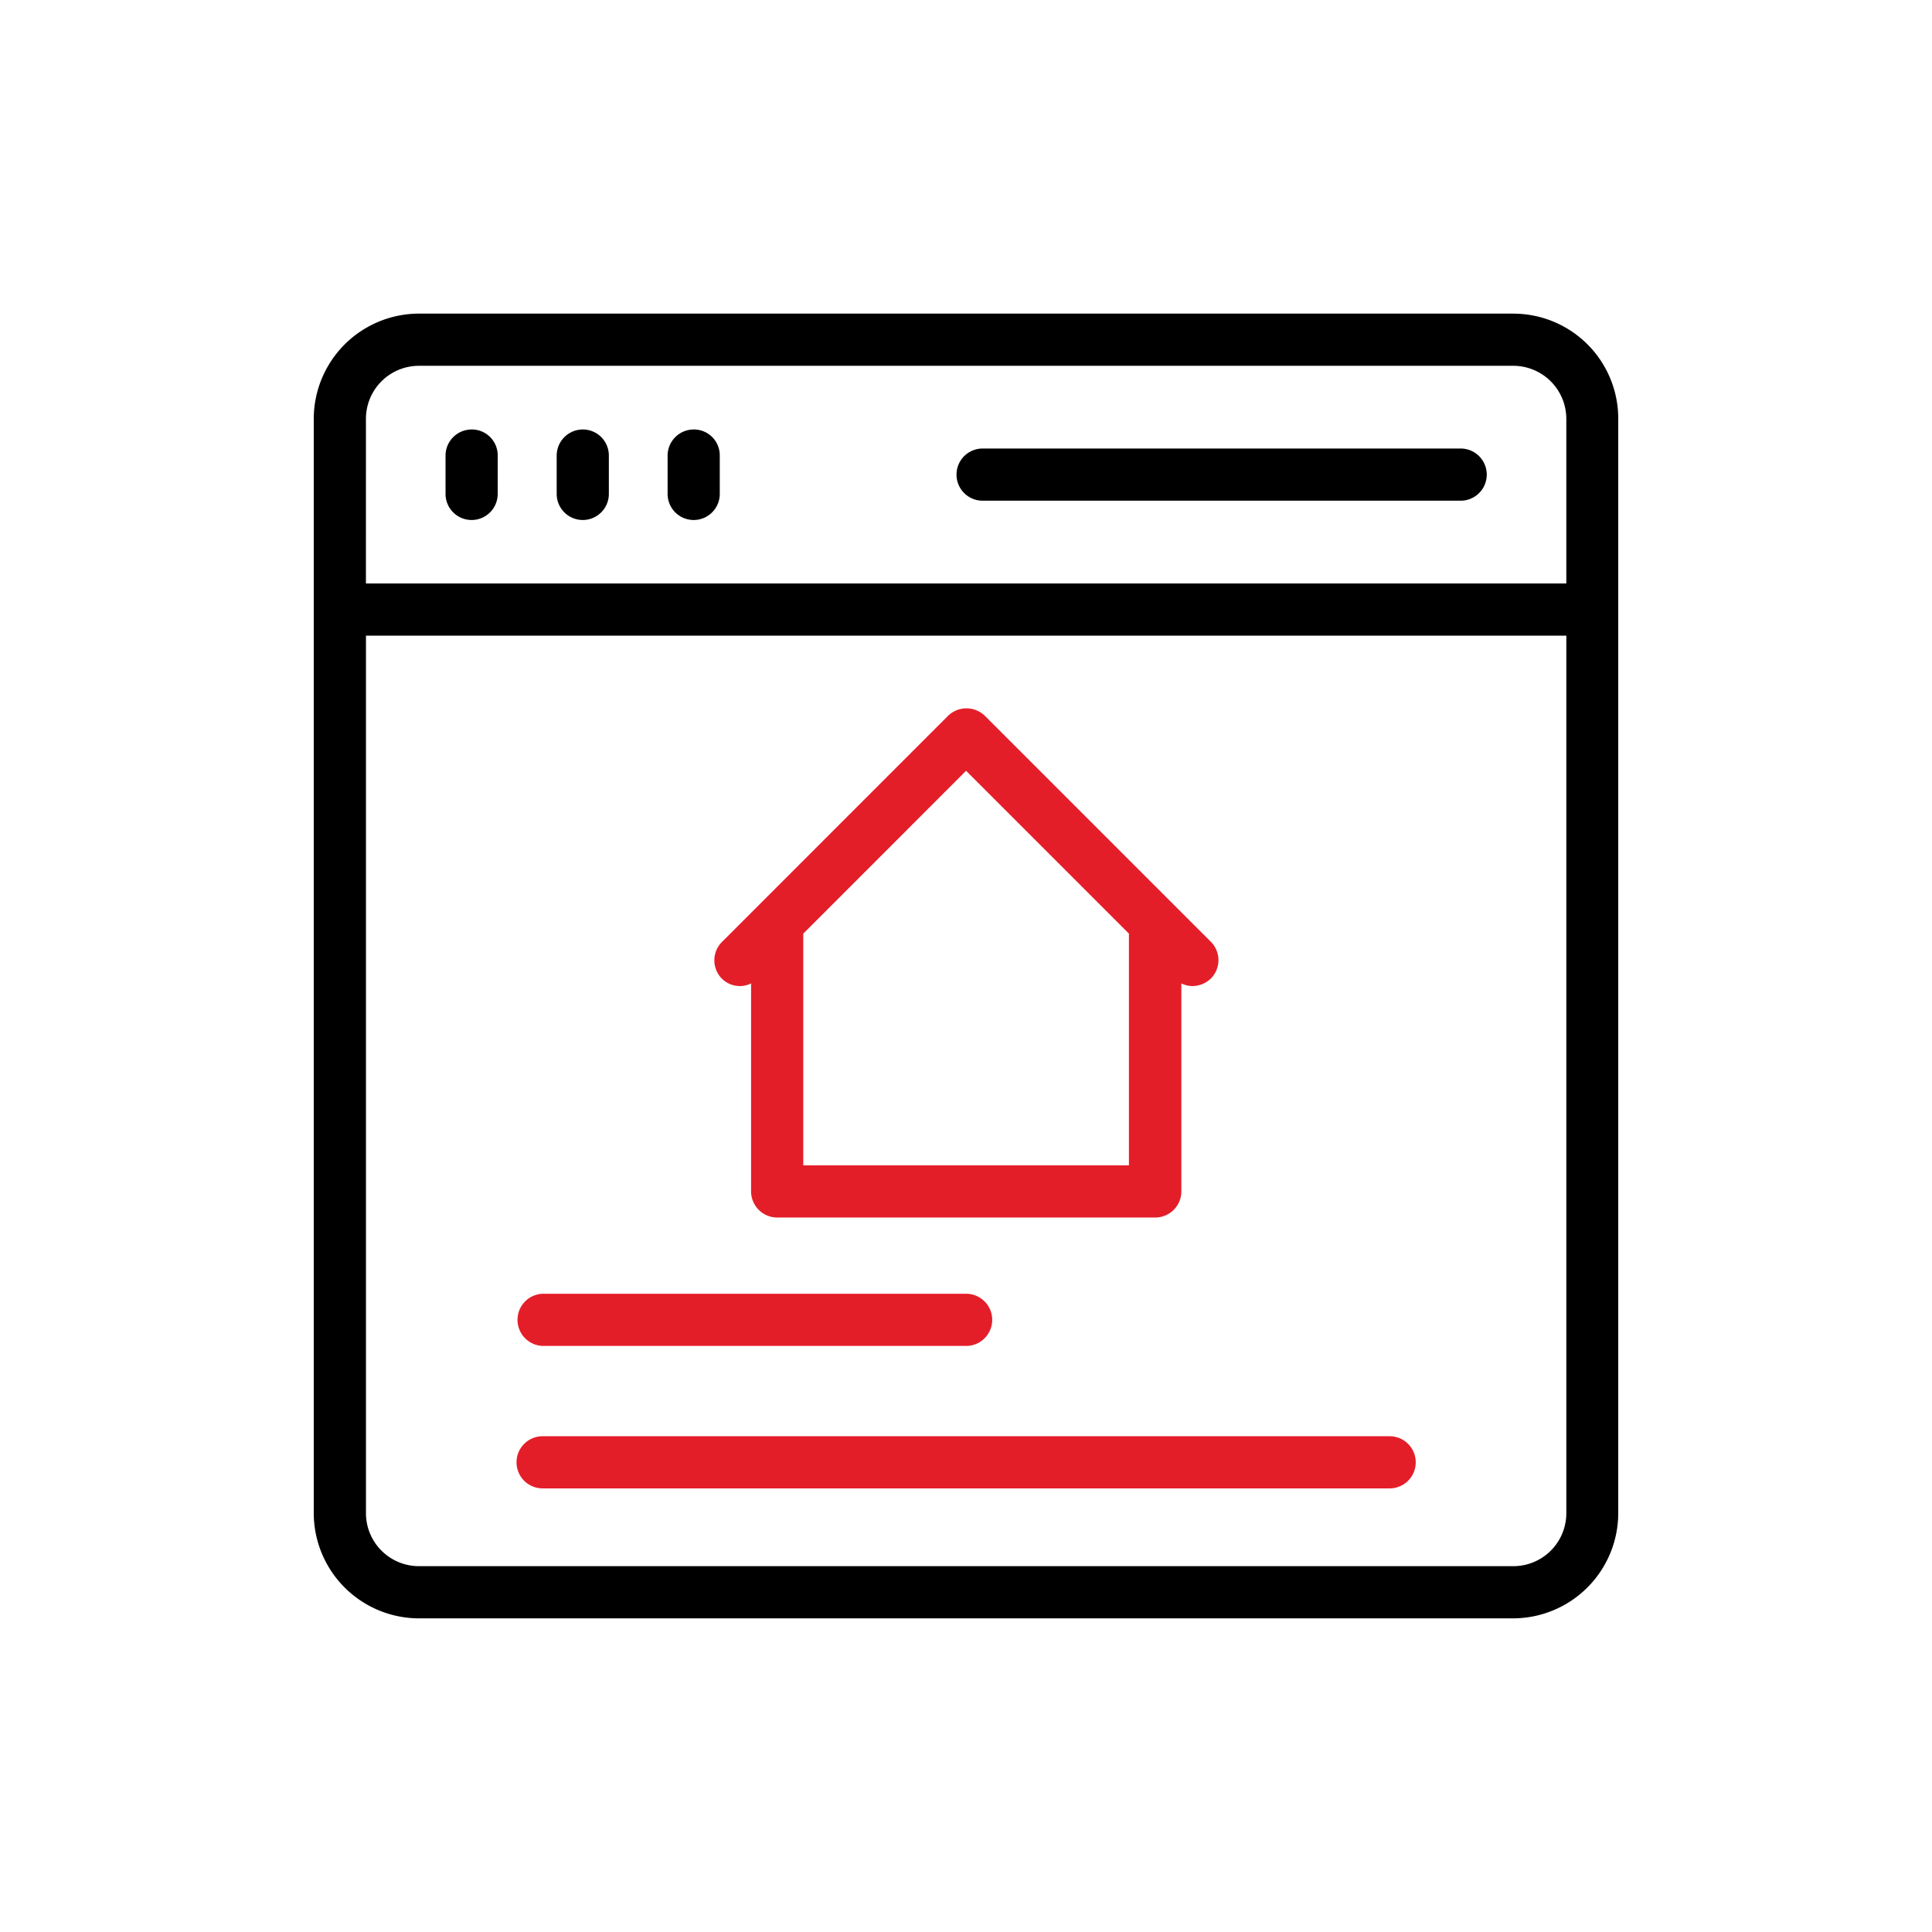
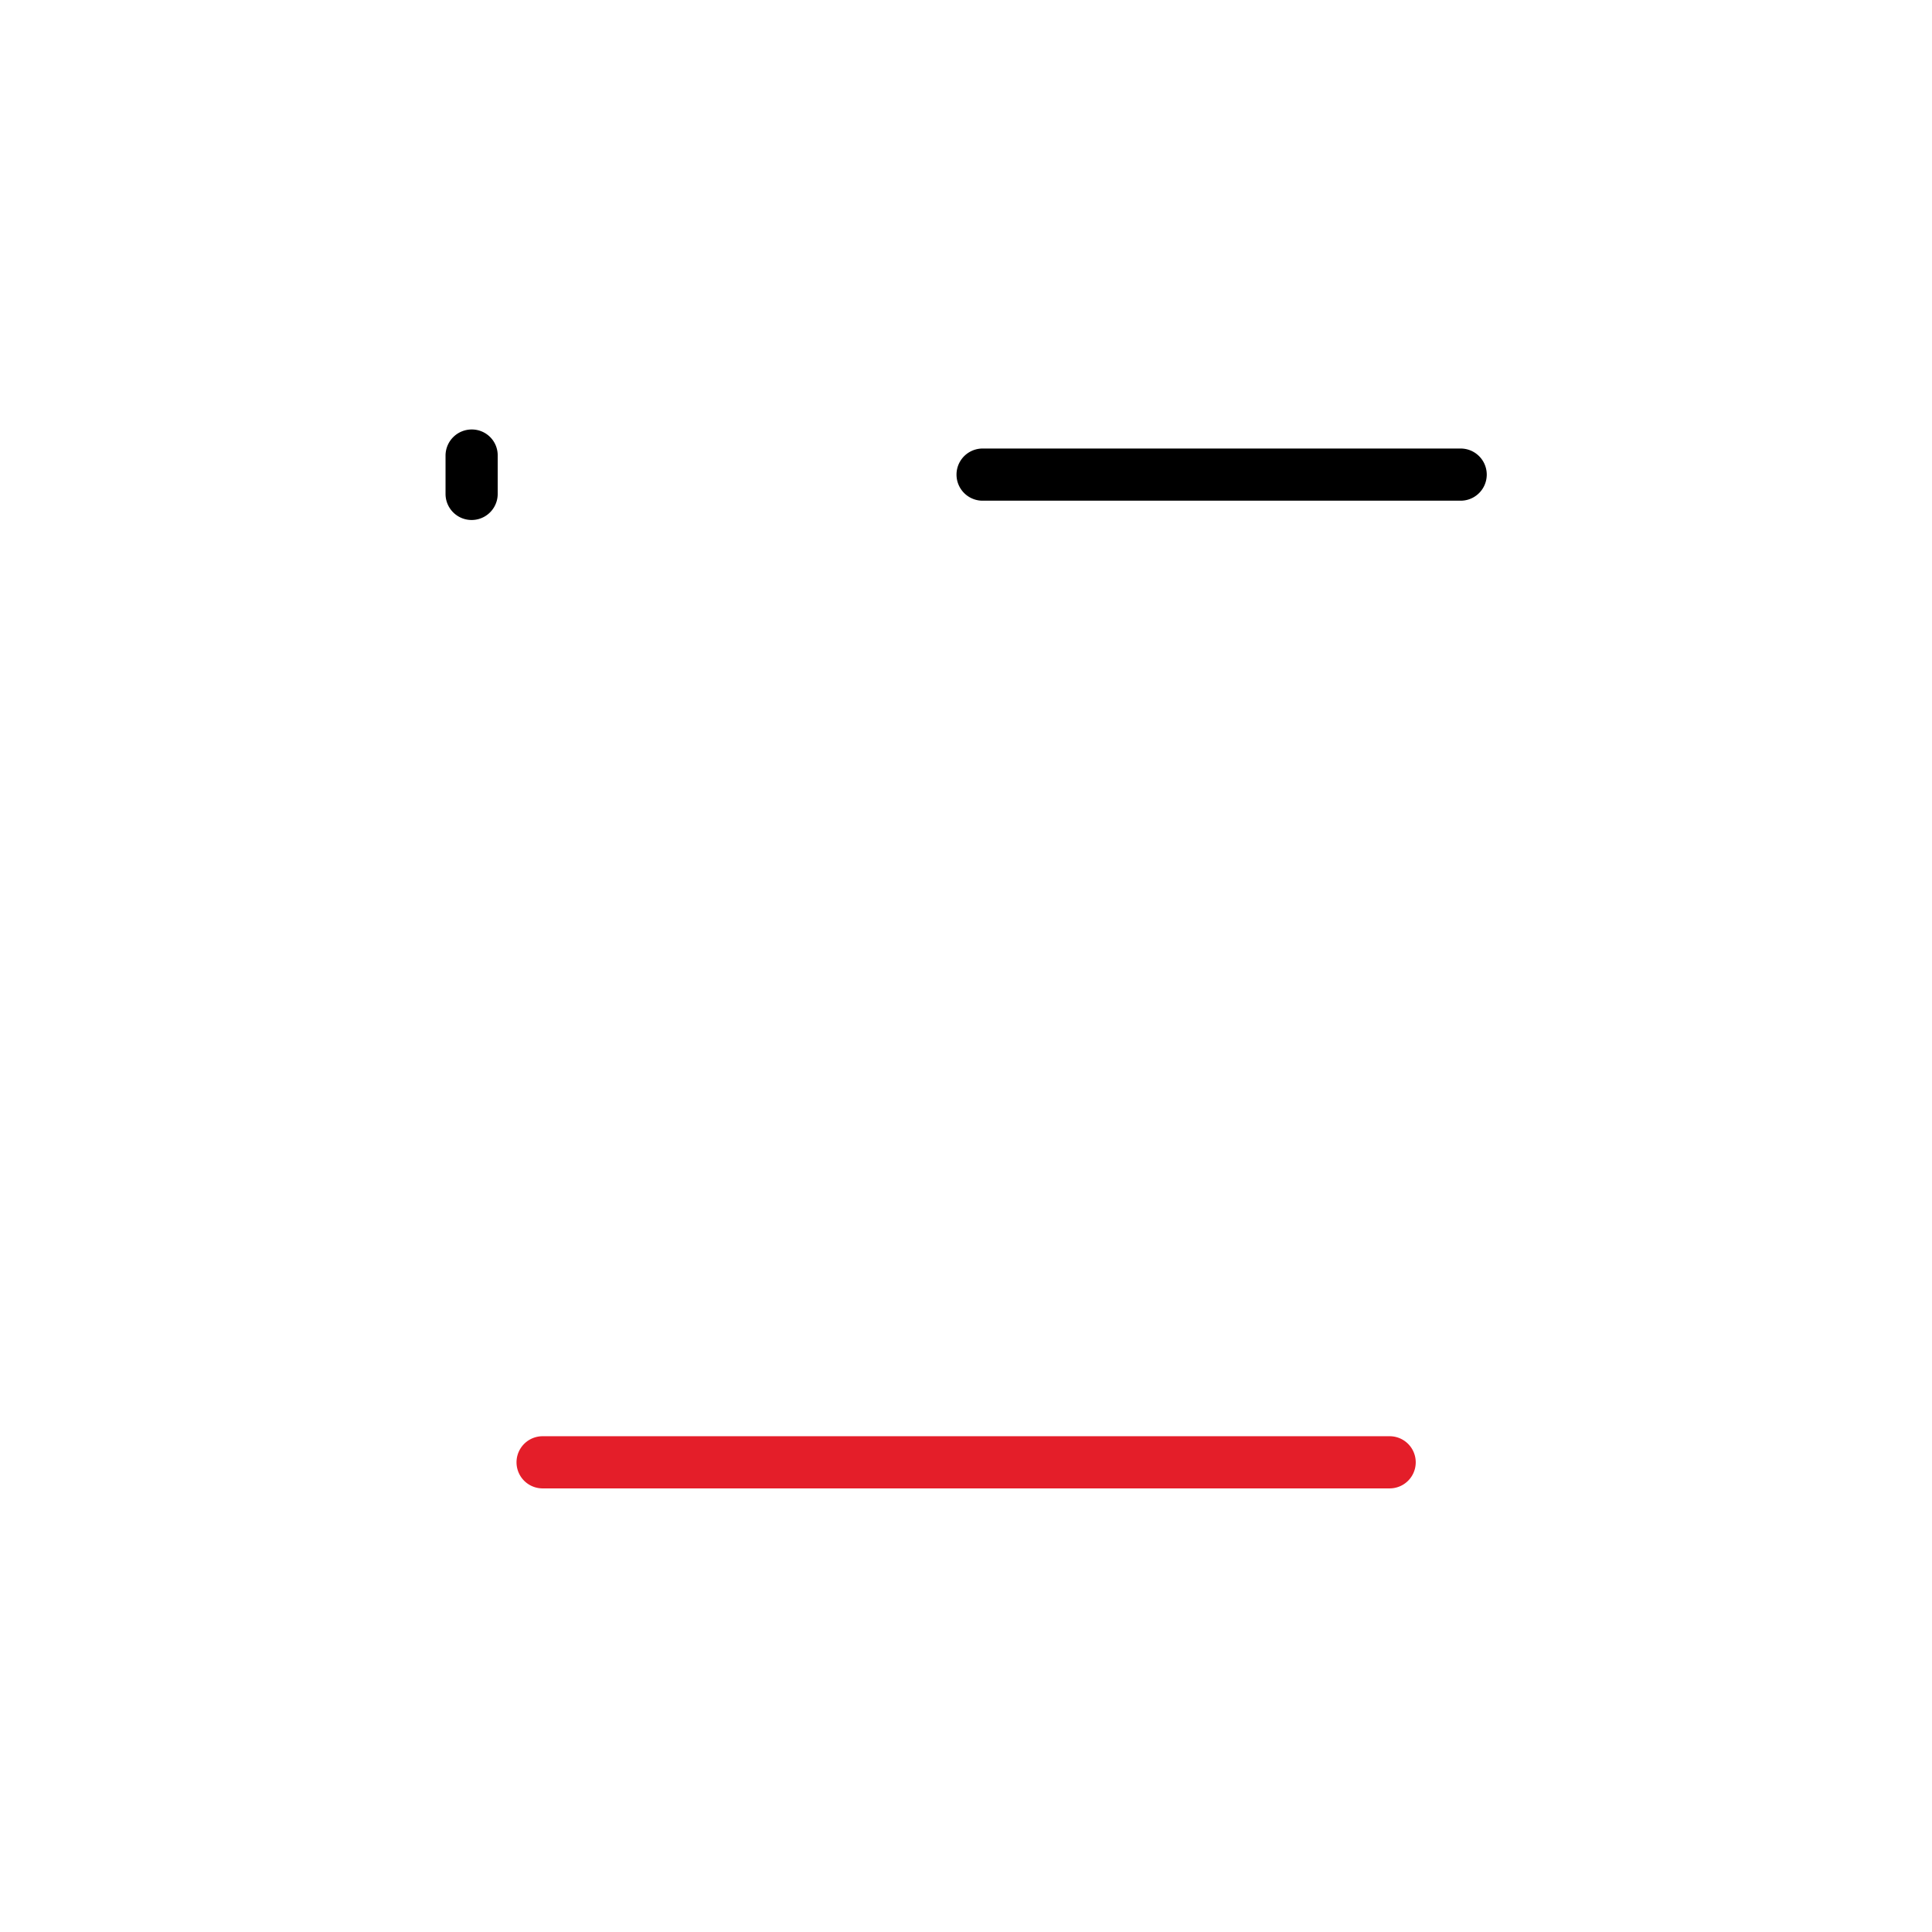
<svg xmlns="http://www.w3.org/2000/svg" width="100" height="100" viewBox="0 0 100 100">
  <g id="Group_119602" data-name="Group 119602" transform="translate(984 -604)">
    <g id="Group_119599" data-name="Group 119599" transform="translate(-1084.427 573.565)">
-       <path id="Path_184442" data-name="Path 184442" d="M178.757,46.668H122.11a5.453,5.453,0,0,0-5.443,5.443v56.634a5.455,5.455,0,0,0,5.443,5.456h56.634a5.453,5.453,0,0,0,5.443-5.443V52.112a5.432,5.432,0,0,0-5.43-5.443Zm-59.389,5.443a2.744,2.744,0,0,1,2.742-2.742h56.634a2.747,2.747,0,0,1,2.755,2.742v8.523H119.367ZM181.5,108.758a2.744,2.744,0,0,1-2.742,2.742H122.111a2.744,2.744,0,0,1-2.742-2.742V63.335H181.5Z" />
      <path id="Path_184443" data-name="Path 184443" d="M165.148,88.105a1.354,1.354,0,0,0-1.35,1.35v1.985a1.35,1.35,0,1,0,2.7,0V89.455A1.338,1.338,0,0,0,165.148,88.105Z" transform="translate(-40.31 -35.44)" />
-       <path id="Path_184444" data-name="Path 184444" d="M204.908,88.105a1.354,1.354,0,0,0-1.35,1.35v1.985a1.35,1.35,0,1,0,2.7,0V89.455A1.346,1.346,0,0,0,204.908,88.105Z" transform="translate(-74.317 -35.44)" />
-       <path id="Path_184445" data-name="Path 184445" d="M244.578,88.105a1.354,1.354,0,0,0-1.35,1.35v1.985a1.35,1.35,0,1,0,2.7,0V89.455A1.337,1.337,0,0,0,244.578,88.105Z" transform="translate(-108.246 -35.44)" />
      <path id="Path_184446" data-name="Path 184446" d="M372.643,94.922H347.9a1.35,1.35,0,0,0,0,2.7h24.745a1.35,1.35,0,0,0,0-2.7Z" transform="translate(-196.614 -41.271)" />
-       <path id="Path_184447" data-name="Path 184447" d="M261.809,202.071v10.765a1.354,1.354,0,0,0,1.35,1.35h19.571a1.354,1.354,0,0,0,1.35-1.35V202.071a1.4,1.4,0,0,0,.568.135,1.382,1.382,0,0,0,.959-.392,1.345,1.345,0,0,0,0-1.9l-11.7-11.7a1.37,1.37,0,0,0-1.9,0L260.3,199.924a1.345,1.345,0,0,0,0,1.9,1.316,1.316,0,0,0,1.514.243Zm11.129-11.008,8.428,8.428v11.994H264.51V199.492Z" transform="translate(-122.506 -120.732)" fill="#e41e29" />
-       <path id="Path_184448" data-name="Path 184448" d="M190.538,399.924H212.46a1.35,1.35,0,1,0,0-2.7H190.538a1.351,1.351,0,0,0,0,2.7Z" transform="translate(-62.026 -299.824)" fill="#e41e29" />
      <path id="Path_184449" data-name="Path 184449" d="M190.538,450.887h43.843a1.35,1.35,0,0,0,0-2.7H190.538a1.35,1.35,0,1,0,0,2.7Z" transform="translate(-62.026 -343.413)" fill="#e41e29" />
    </g>
    <rect id="Rectangle_6520" data-name="Rectangle 6520" width="100" height="100" transform="translate(-984 604)" fill="none" />
  </g>
</svg>